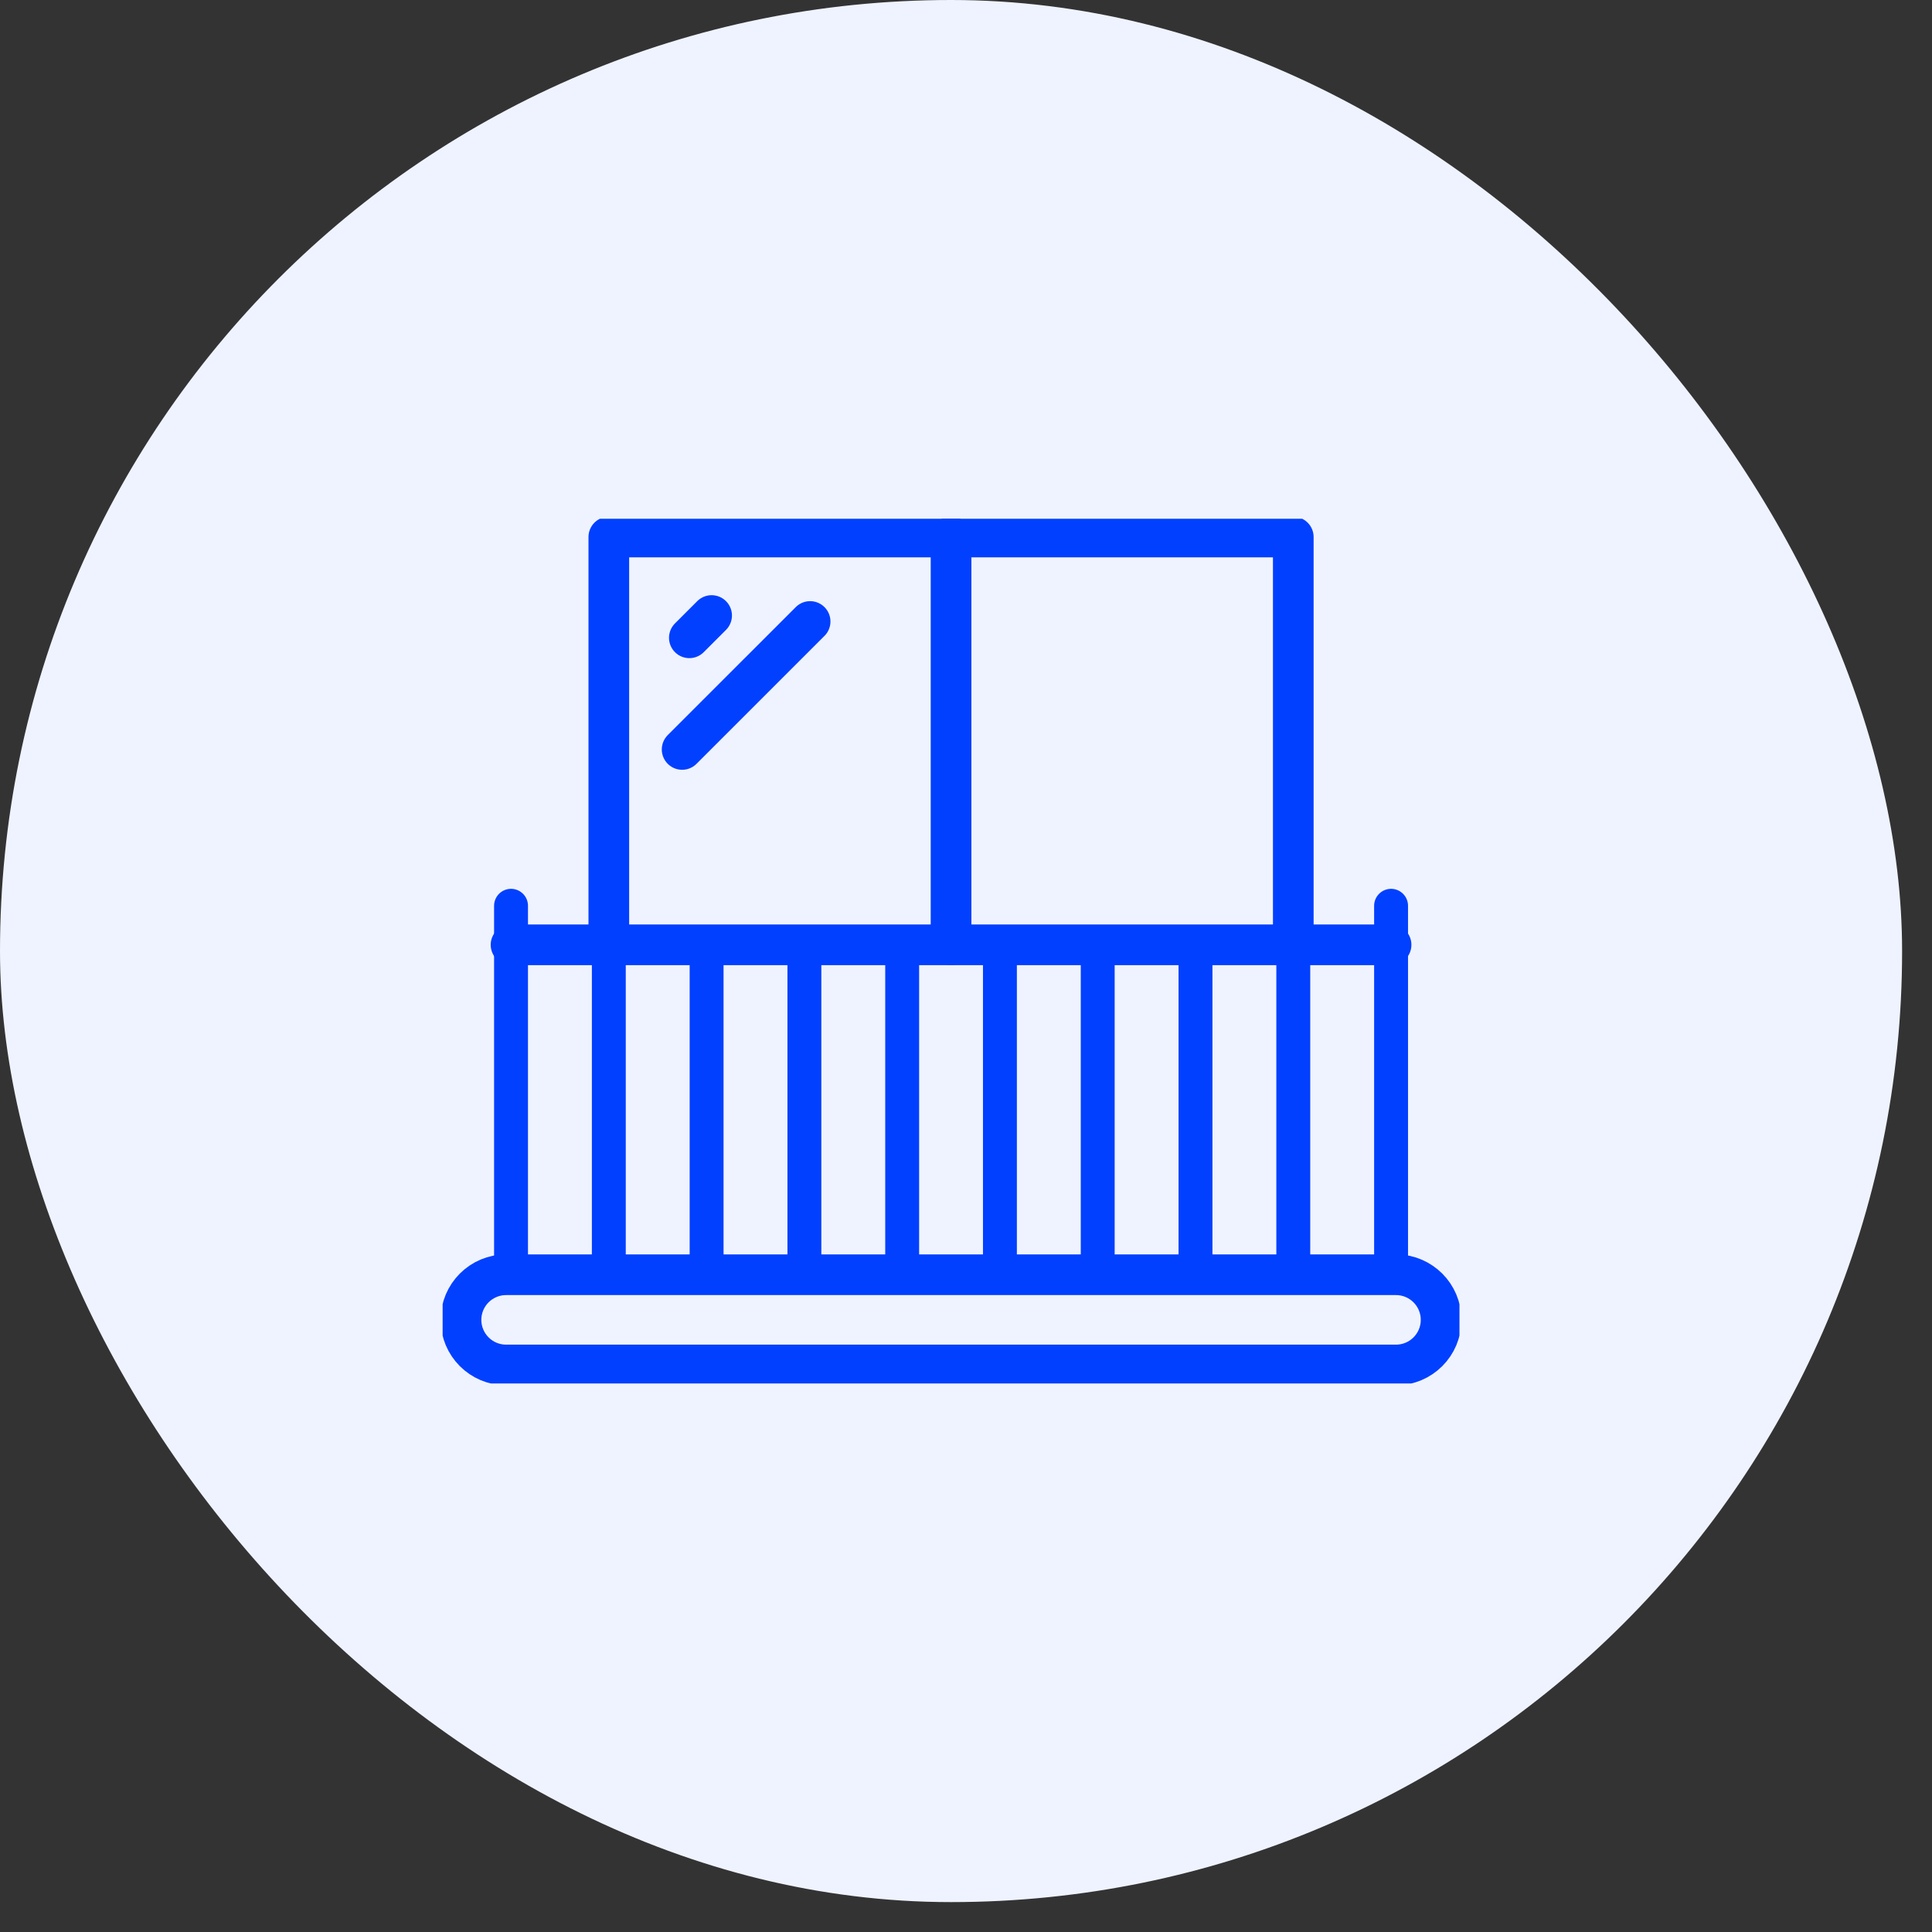
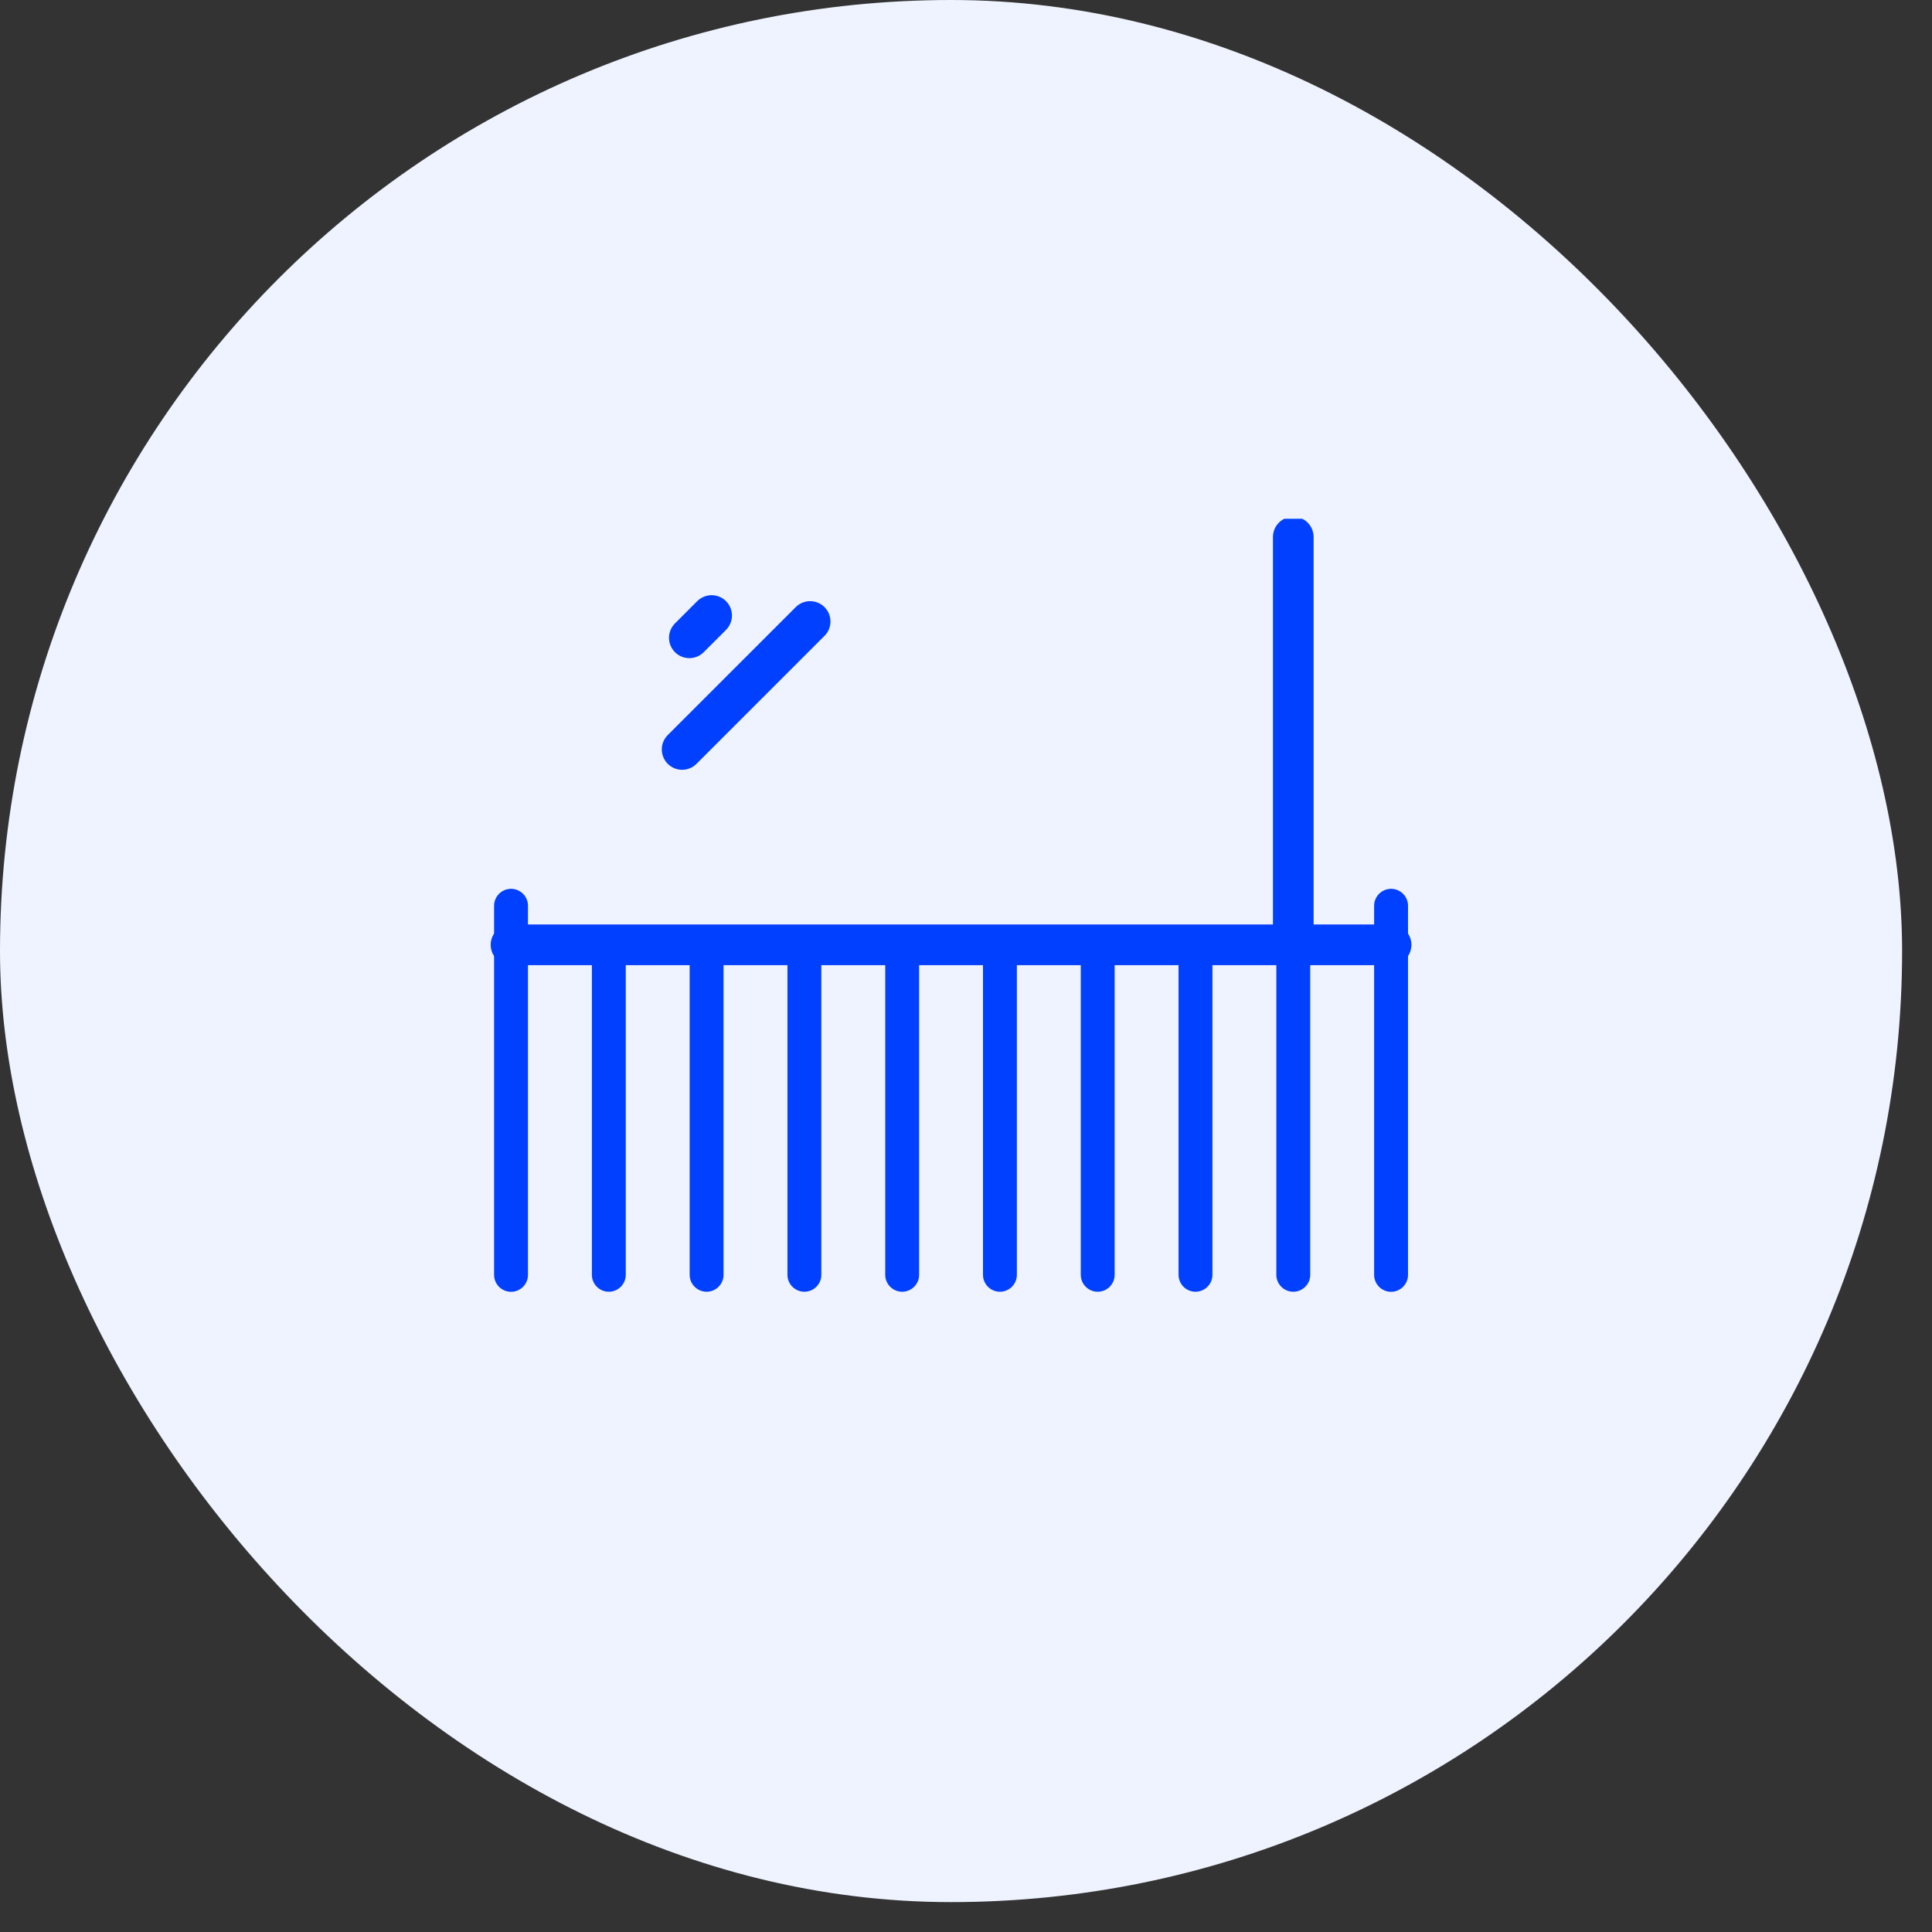
<svg xmlns="http://www.w3.org/2000/svg" width="57" height="57" viewBox="0 0 57 57" fill="none">
  <rect x="0" y="0" width="57" height="57" fill="#333333" stroke="none" />
  <rect width="56.118" height="56.118" rx="28.059" fill="#EFF3FF" />
  <g clip-path="url(#clip0_3024_44463)">
    <path d="M15.077 26.723V37.612" stroke="#0240FF" stroke-linecap="round" stroke-linejoin="round" />
    <path d="M17.962 27.875V37.61" stroke="#0240FF" stroke-linecap="round" stroke-linejoin="round" />
    <path d="M20.847 27.875V37.61" stroke="#0240FF" stroke-linecap="round" stroke-linejoin="round" />
    <path d="M23.732 27.875V37.61" stroke="#0240FF" stroke-linecap="round" stroke-linejoin="round" />
    <path d="M26.617 27.875V37.61" stroke="#0240FF" stroke-linecap="round" stroke-linejoin="round" />
    <path d="M29.501 27.875V37.61" stroke="#0240FF" stroke-linecap="round" stroke-linejoin="round" />
    <path d="M32.386 27.875V37.61" stroke="#0240FF" stroke-linecap="round" stroke-linejoin="round" />
    <path d="M35.271 27.875V37.61" stroke="#0240FF" stroke-linecap="round" stroke-linejoin="round" />
    <path d="M38.156 27.875V37.61" stroke="#0240FF" stroke-linecap="round" stroke-linejoin="round" />
    <path d="M41.041 26.723V37.612" stroke="#0240FF" stroke-linecap="round" stroke-linejoin="round" />
    <path d="M15.077 27.875H41.041" stroke="#0240FF" stroke-width="1.2" stroke-linecap="round" stroke-linejoin="round" />
-     <path d="M41.186 37.609H14.932C14.197 37.609 13.601 38.205 13.601 38.94C13.601 39.675 14.197 40.271 14.932 40.271H41.186C41.921 40.271 42.517 39.675 42.517 38.94C42.517 38.205 41.921 37.609 41.186 37.609Z" stroke="#0240FF" stroke-width="1.2" stroke-linecap="round" stroke-linejoin="round" />
-     <path d="M38.156 28.049V15.844H17.962V27.874" stroke="#0240FF" stroke-width="1.2" stroke-linecap="round" stroke-linejoin="round" />
-     <path d="M28.059 15.844V27.874" stroke="#0240FF" stroke-width="1.2" stroke-linecap="round" stroke-linejoin="round" />
+     <path d="M38.156 28.049V15.844V27.874" stroke="#0240FF" stroke-width="1.2" stroke-linecap="round" stroke-linejoin="round" />
    <path d="M20.338 18.817L20.995 18.16" stroke="#0240FF" stroke-width="1.2" stroke-linecap="round" stroke-linejoin="round" />
    <path d="M20.125 22.111L23.901 18.336" stroke="#0240FF" stroke-width="1.2" stroke-linecap="round" stroke-linejoin="round" />
  </g>
  <defs>
    <clipPath id="clip0_3024_44463">
      <rect width="30" height="25.512" fill="white" transform="translate(13.059 15.305)" />
    </clipPath>
  </defs>
</svg>